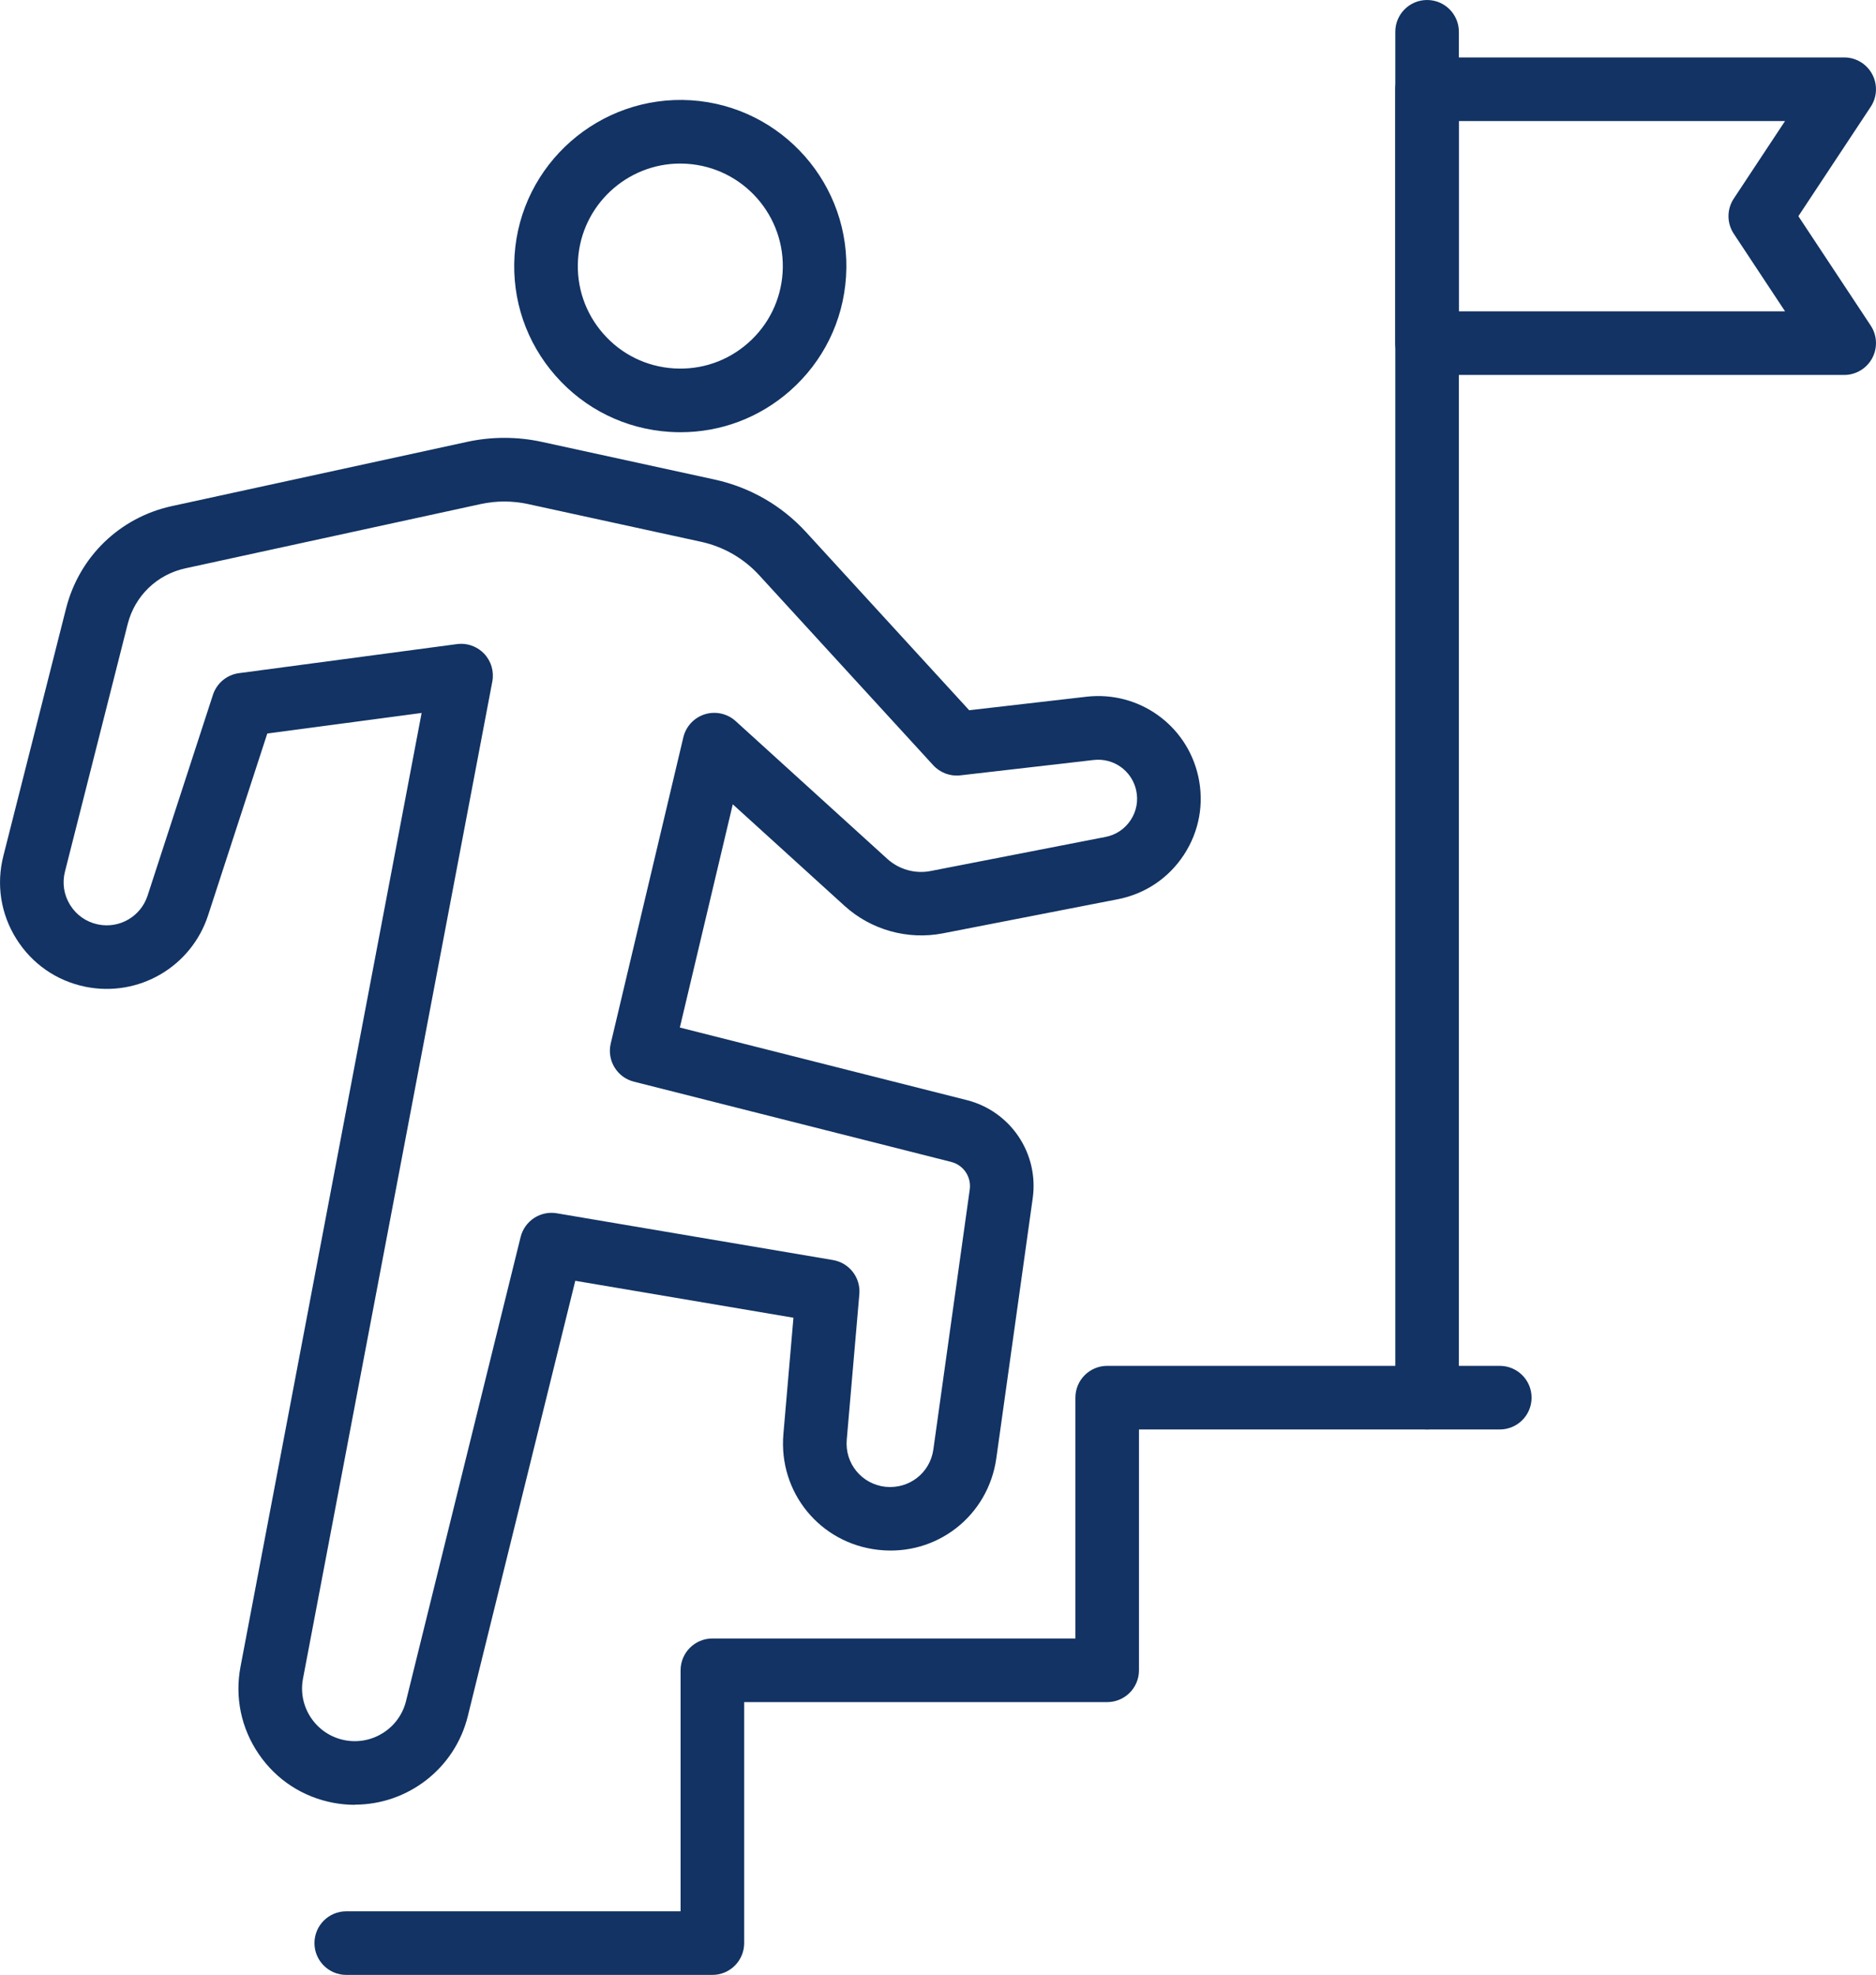
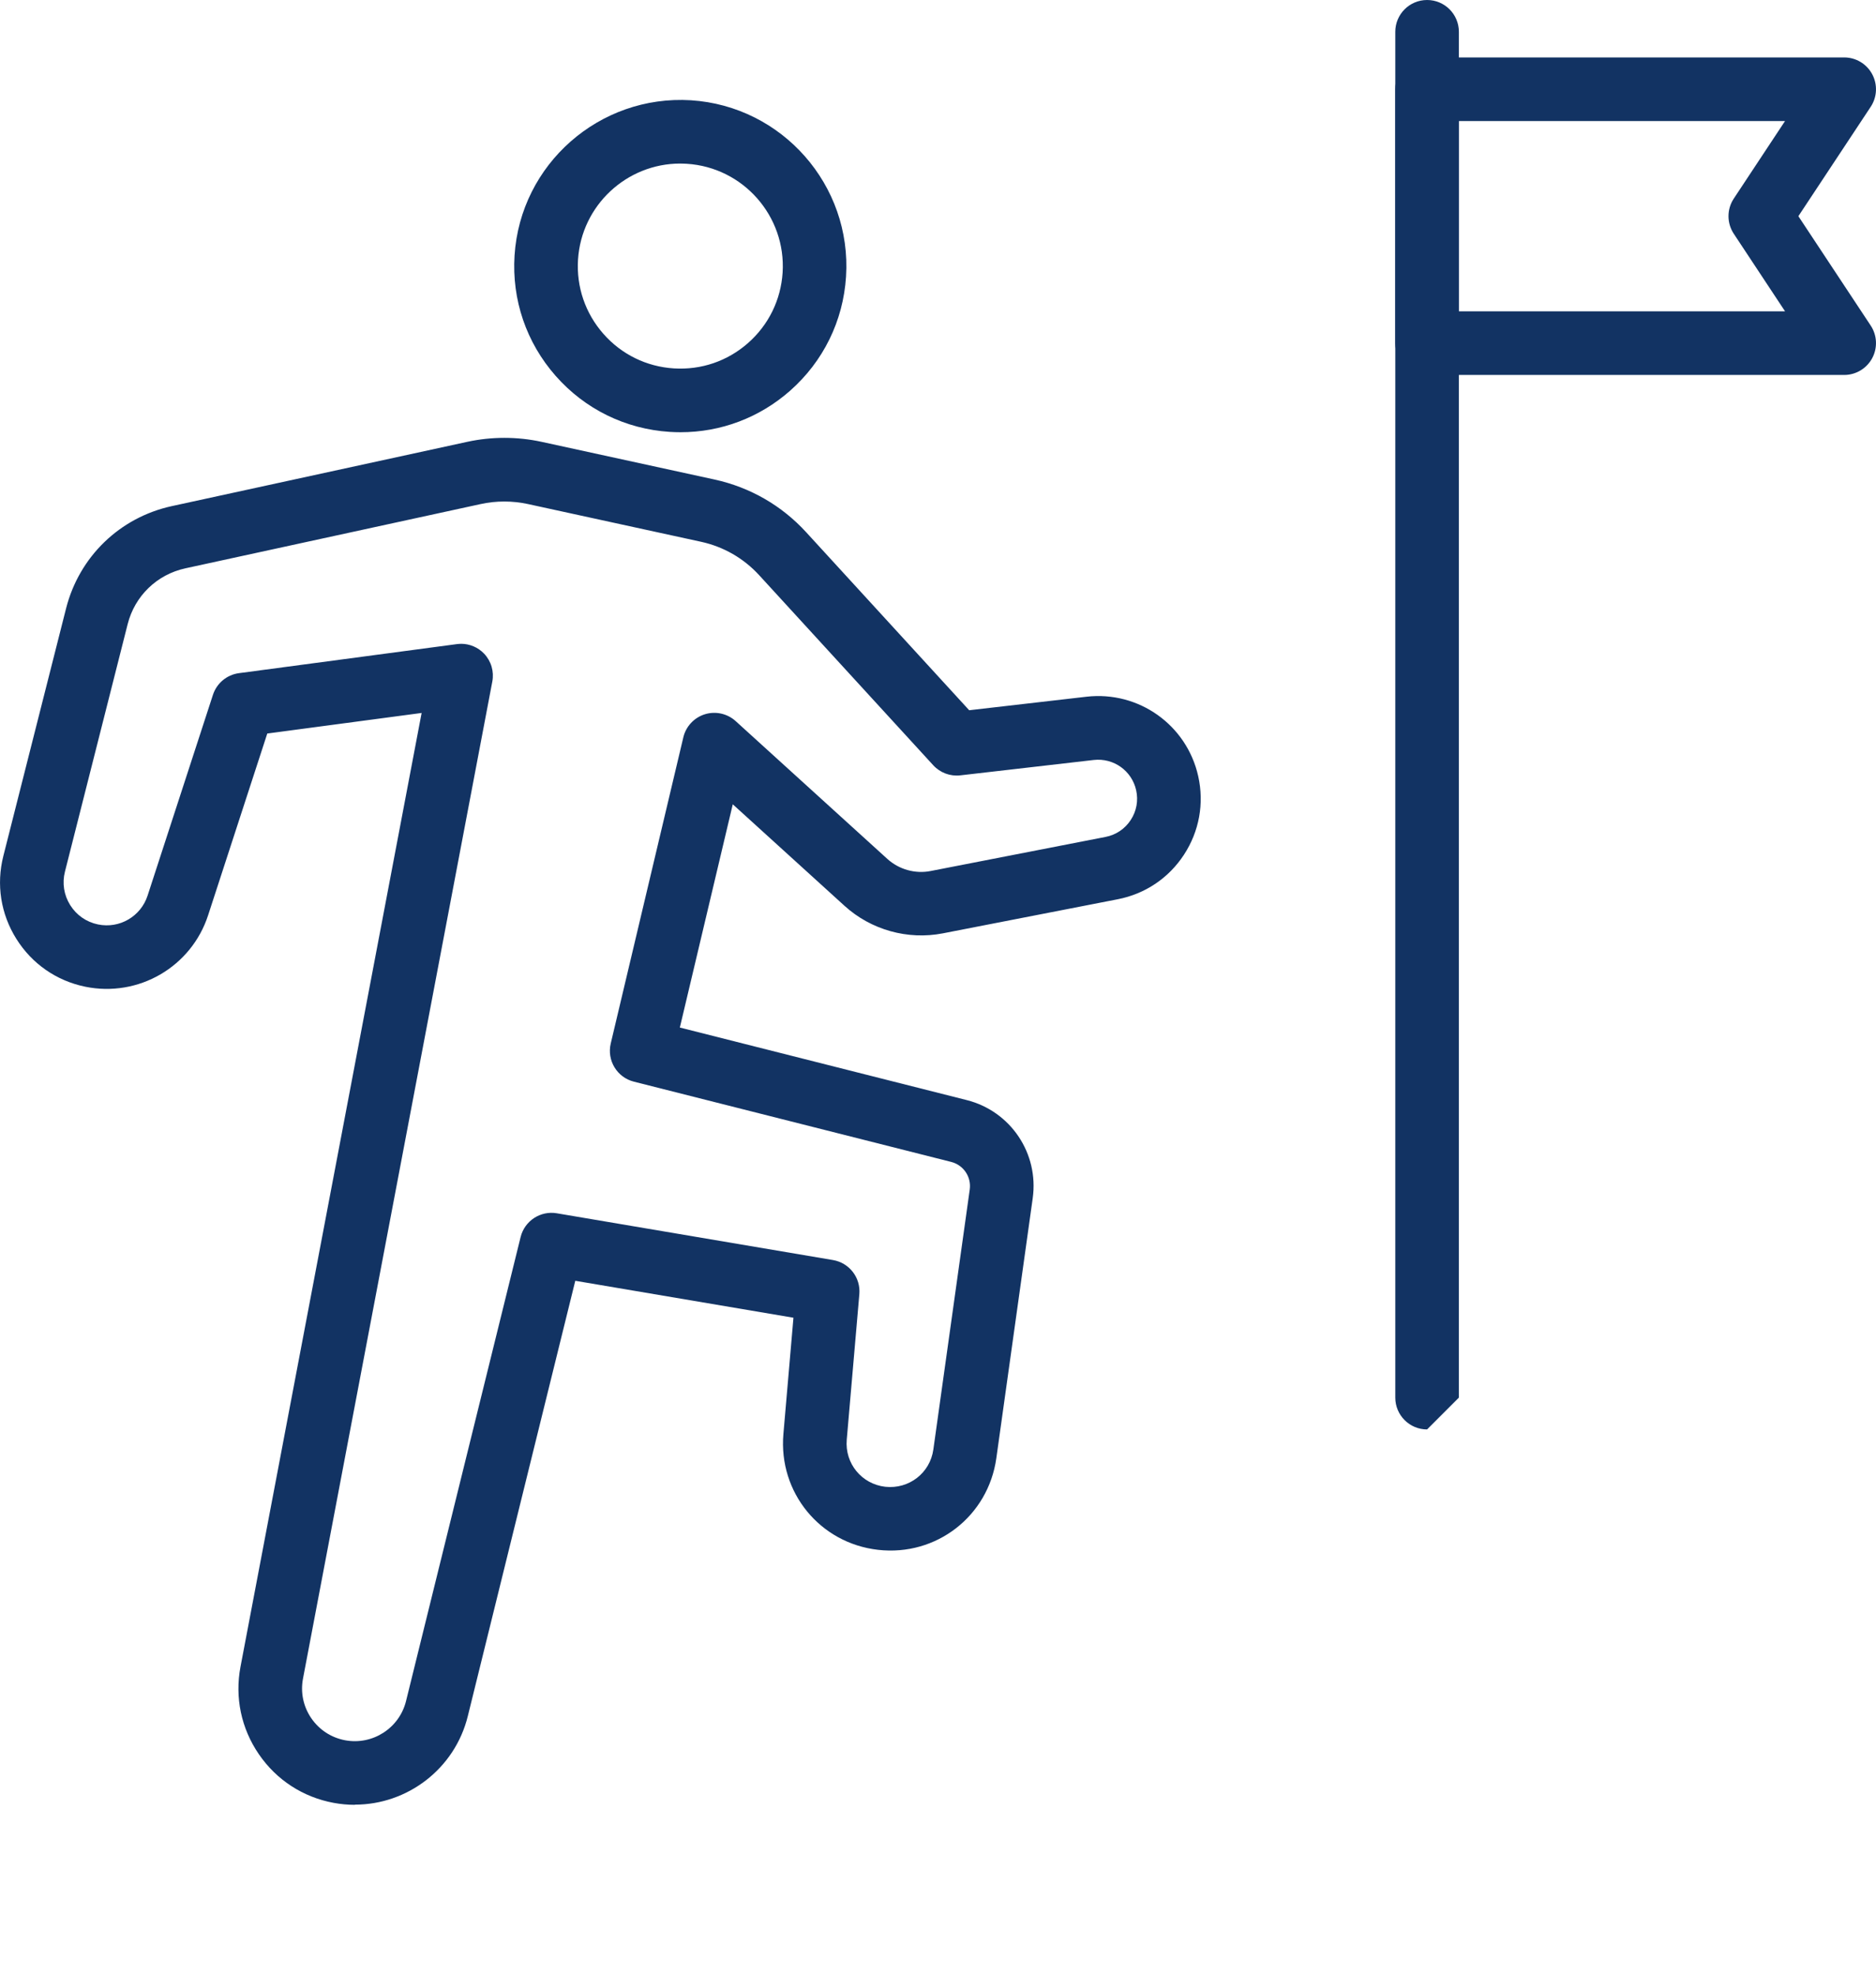
<svg xmlns="http://www.w3.org/2000/svg" id="_レイヤー_2" viewBox="0 0 649.66 683.67">
  <defs>
    <style>.cls-1{fill:#123363;}</style>
  </defs>
  <g id="_レイヤー_1-2">
-     <path class="cls-1" d="M494.2,494.84c-6.08,0-11.01-4.93-11.01-11.01V11.01c0-6.08,4.93-11.01,11.01-11.01s11.01,4.93,11.01,11.01v472.82c0,6.08-4.93,11.01-11.01,11.01Z" />
+     <path class="cls-1" d="M494.2,494.84c-6.08,0-11.01-4.93-11.01-11.01V11.01c0-6.08,4.93-11.01,11.01-11.01s11.01,4.93,11.01,11.01v472.82Z" />
    <path class="cls-1" d="M638.64,129.79h-144.45c-6.08,0-11.01-4.93-11.01-11.01V30.89c0-6.08,4.93-11.01,11.01-11.01h144.45c4.06,0,7.78,2.23,9.7,5.8,1.92,3.57,1.73,7.91-.51,11.29l-25.05,37.87,25.05,37.87c2.24,3.38,2.43,7.72.51,11.29-1.92,3.57-5.64,5.8-9.7,5.8ZM505.21,107.77h112.95l-17.76-26.86c-2.43-3.68-2.43-8.46,0-12.15l17.76-26.86h-112.95v65.86Z" />
-     <path class="cls-1" d="M246.7,683.67h-126.79c-6.08,0-11.01-4.93-11.01-11.01s4.93-11.01,11.01-11.01h115.78v-83.43c0-6.08,4.93-11.01,11.01-11.01h125.71v-83.37c0-6.08,4.93-11.01,11.01-11.01h135.96c6.08,0,11.01,4.93,11.01,11.01s-4.93,11.01-11.01,11.01h-124.95v83.37c0,6.08-4.93,11.01-11.01,11.01h-125.71v83.43c0,6.08-4.93,11.01-11.01,11.01Z" />
    <path class="cls-1" d="M122.88,624.79c-2.43,0-4.88-.22-7.34-.68-10.62-1.96-19.83-7.95-25.92-16.87-6.1-8.91-8.35-19.66-6.33-30.27l62.72-330.16-53.45,7.12-20.49,62.91c-5.82,17.89-24.12,28.51-42.55,24.74-9.98-2.05-18.45-7.94-23.86-16.57-5.41-8.63-7-18.81-4.5-28.69l21.72-85.69c4.55-17.92,18.59-31.5,36.65-35.43l102.29-22.25c8.41-1.83,17.3-1.83,25.72,0l59.94,13.06c12.25,2.68,23.21,8.97,31.68,18.22h0s56.47,61.64,56.47,61.64l40.61-4.68c18.08-2.07,34.75,9.75,38.71,27.54,2.1,9.44.34,19.08-4.95,27.17-5.29,8.09-13.43,13.55-22.91,15.4l-60.56,11.8c-12.2,2.37-24.9-1.19-34.07-9.52l-38.7-35.15-18.33,77.28,99.36,25.12c15.19,3.84,25.01,18.45,22.84,33.97l-12.6,89.99c-2.81,20.07-20.77,34.03-40.94,31.73-20.14-2.28-34.54-19.89-32.8-40.08l3.48-40.27-75.55-12.79-37.22,150.72c-4.5,18.24-20.92,30.63-39.1,30.63ZM159.67,222.87c3,0,5.91,1.23,8,3.44,2.43,2.57,3.48,6.15,2.82,9.62l-65.56,345.15c-.92,4.81.1,9.68,2.86,13.72,2.77,4.04,6.94,6.76,11.76,7.65,9.5,1.75,18.75-4.21,21.06-13.58l39.68-160.64c1.39-5.6,6.86-9.18,12.53-8.22l95.64,16.19c5.65.96,9.63,6.09,9.13,11.81l-4.36,50.38c-.71,8.21,5.16,15.37,13.35,16.3,8.19.88,15.5-4.74,16.64-12.91l12.6-89.99c.61-4.37-2.15-8.48-6.43-9.56l-109.87-27.78c-5.84-1.47-9.41-7.36-8.02-13.22l25.14-105.99c.9-3.79,3.74-6.82,7.46-7.98,3.71-1.14,7.77-.25,10.66,2.37l52.51,47.69c4.05,3.68,9.69,5.27,15.04,4.2l60.56-11.8c3.6-.7,6.69-2.78,8.7-5.85,2.01-3.07,2.68-6.73,1.88-10.32-1.51-6.75-7.81-11.24-14.7-10.46l-46.19,5.32c-3.5.41-6.99-.9-9.38-3.5l-60.27-65.78c-5.39-5.88-12.36-9.88-20.14-11.58l-59.94-13.06c-5.34-1.16-11-1.17-16.34,0l-102.29,22.25c-9.85,2.14-17.51,9.55-19.99,19.32l-21.72,85.69c-1.01,3.98-.36,8.1,1.82,11.58,2.19,3.49,5.6,5.86,9.63,6.69,7.44,1.54,14.82-2.76,17.17-9.98l22.63-69.5c1.31-4.03,4.82-6.95,9.01-7.51l75.44-10.05c.49-.06.97-.1,1.46-.1Z" />
    <path class="cls-1" d="M235.68,149.63c-1.25,0-2.49-.04-3.75-.12-15.33-.98-29.37-7.87-39.52-19.4-10.15-11.53-15.2-26.33-14.22-41.66,2.02-31.65,29.44-55.69,61.06-53.74,31.65,2.02,55.76,29.41,53.73,61.06-.98,15.33-7.87,29.36-19.4,39.52-10.59,9.32-23.93,14.34-37.91,14.34ZM235.57,56.62c-18.55,0-34.2,14.47-35.4,33.23-.6,9.46,2.51,18.59,8.78,25.71,6.26,7.12,14.92,11.37,24.38,11.97,9.51.6,18.59-2.51,25.71-8.77,7.12-6.26,11.37-14.93,11.98-24.38,1.24-19.53-13.63-36.44-33.16-37.68-.76-.05-1.53-.07-2.29-.07Z" />
  </g>
</svg>